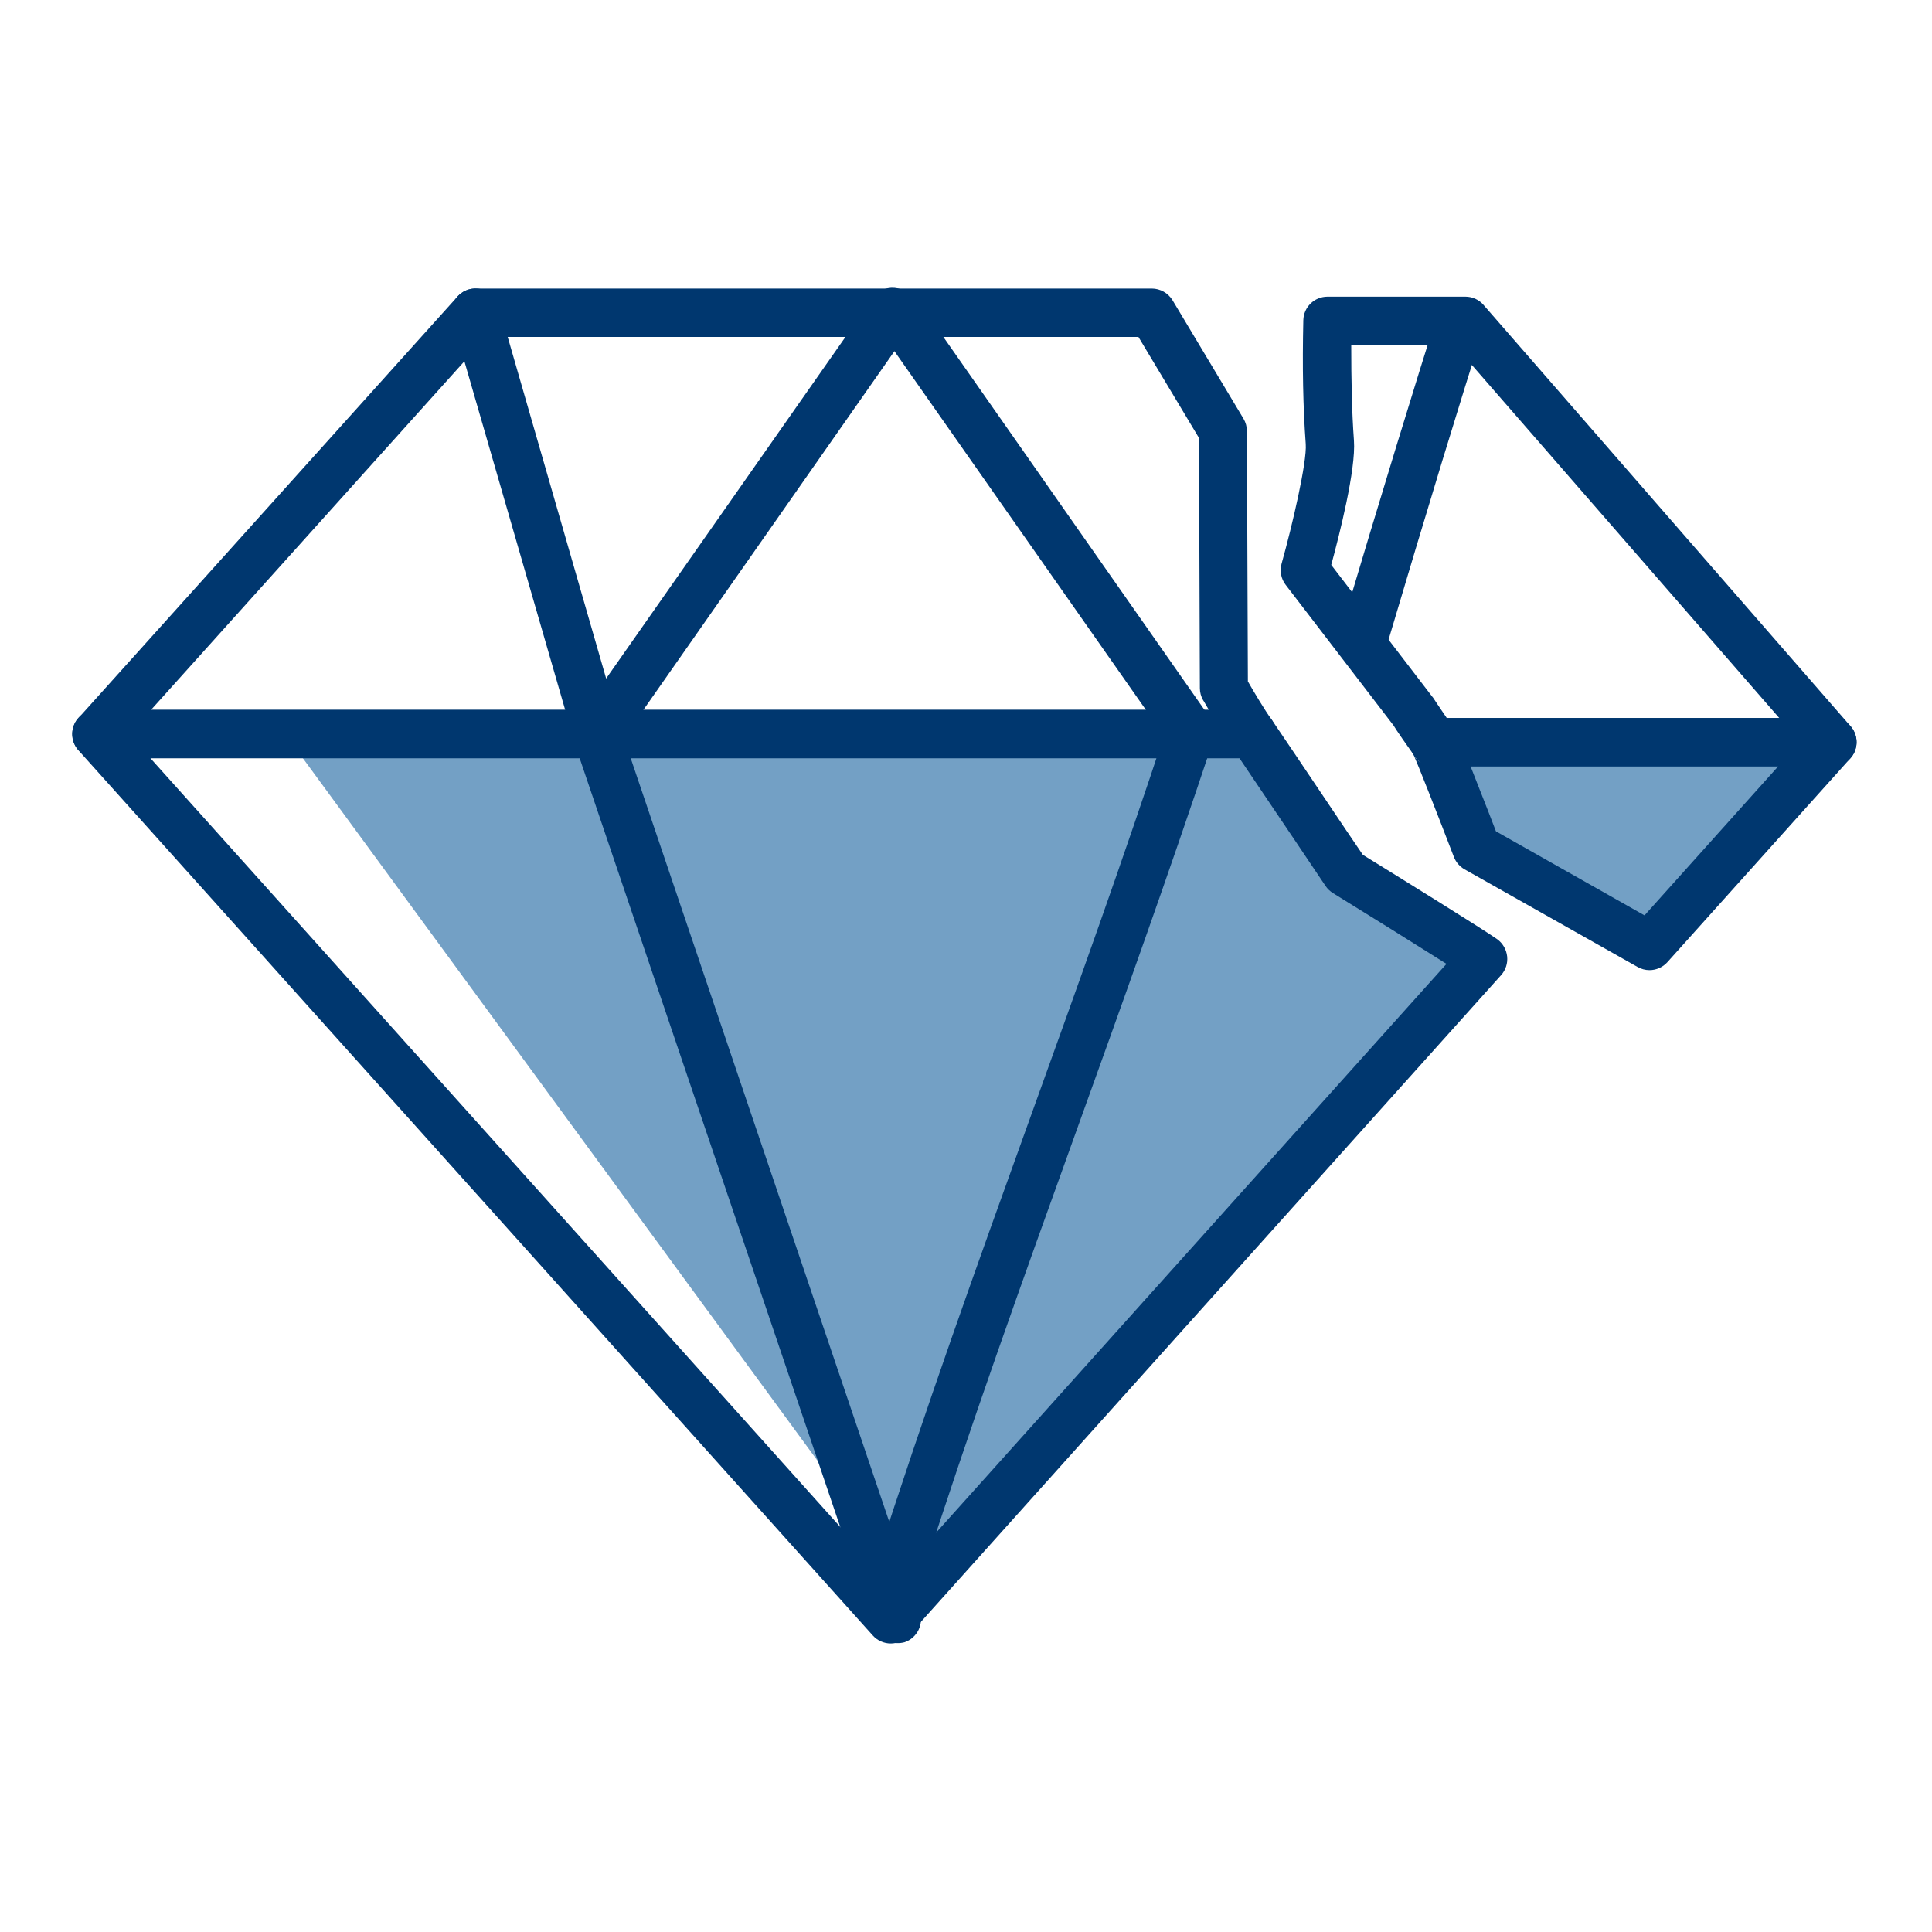
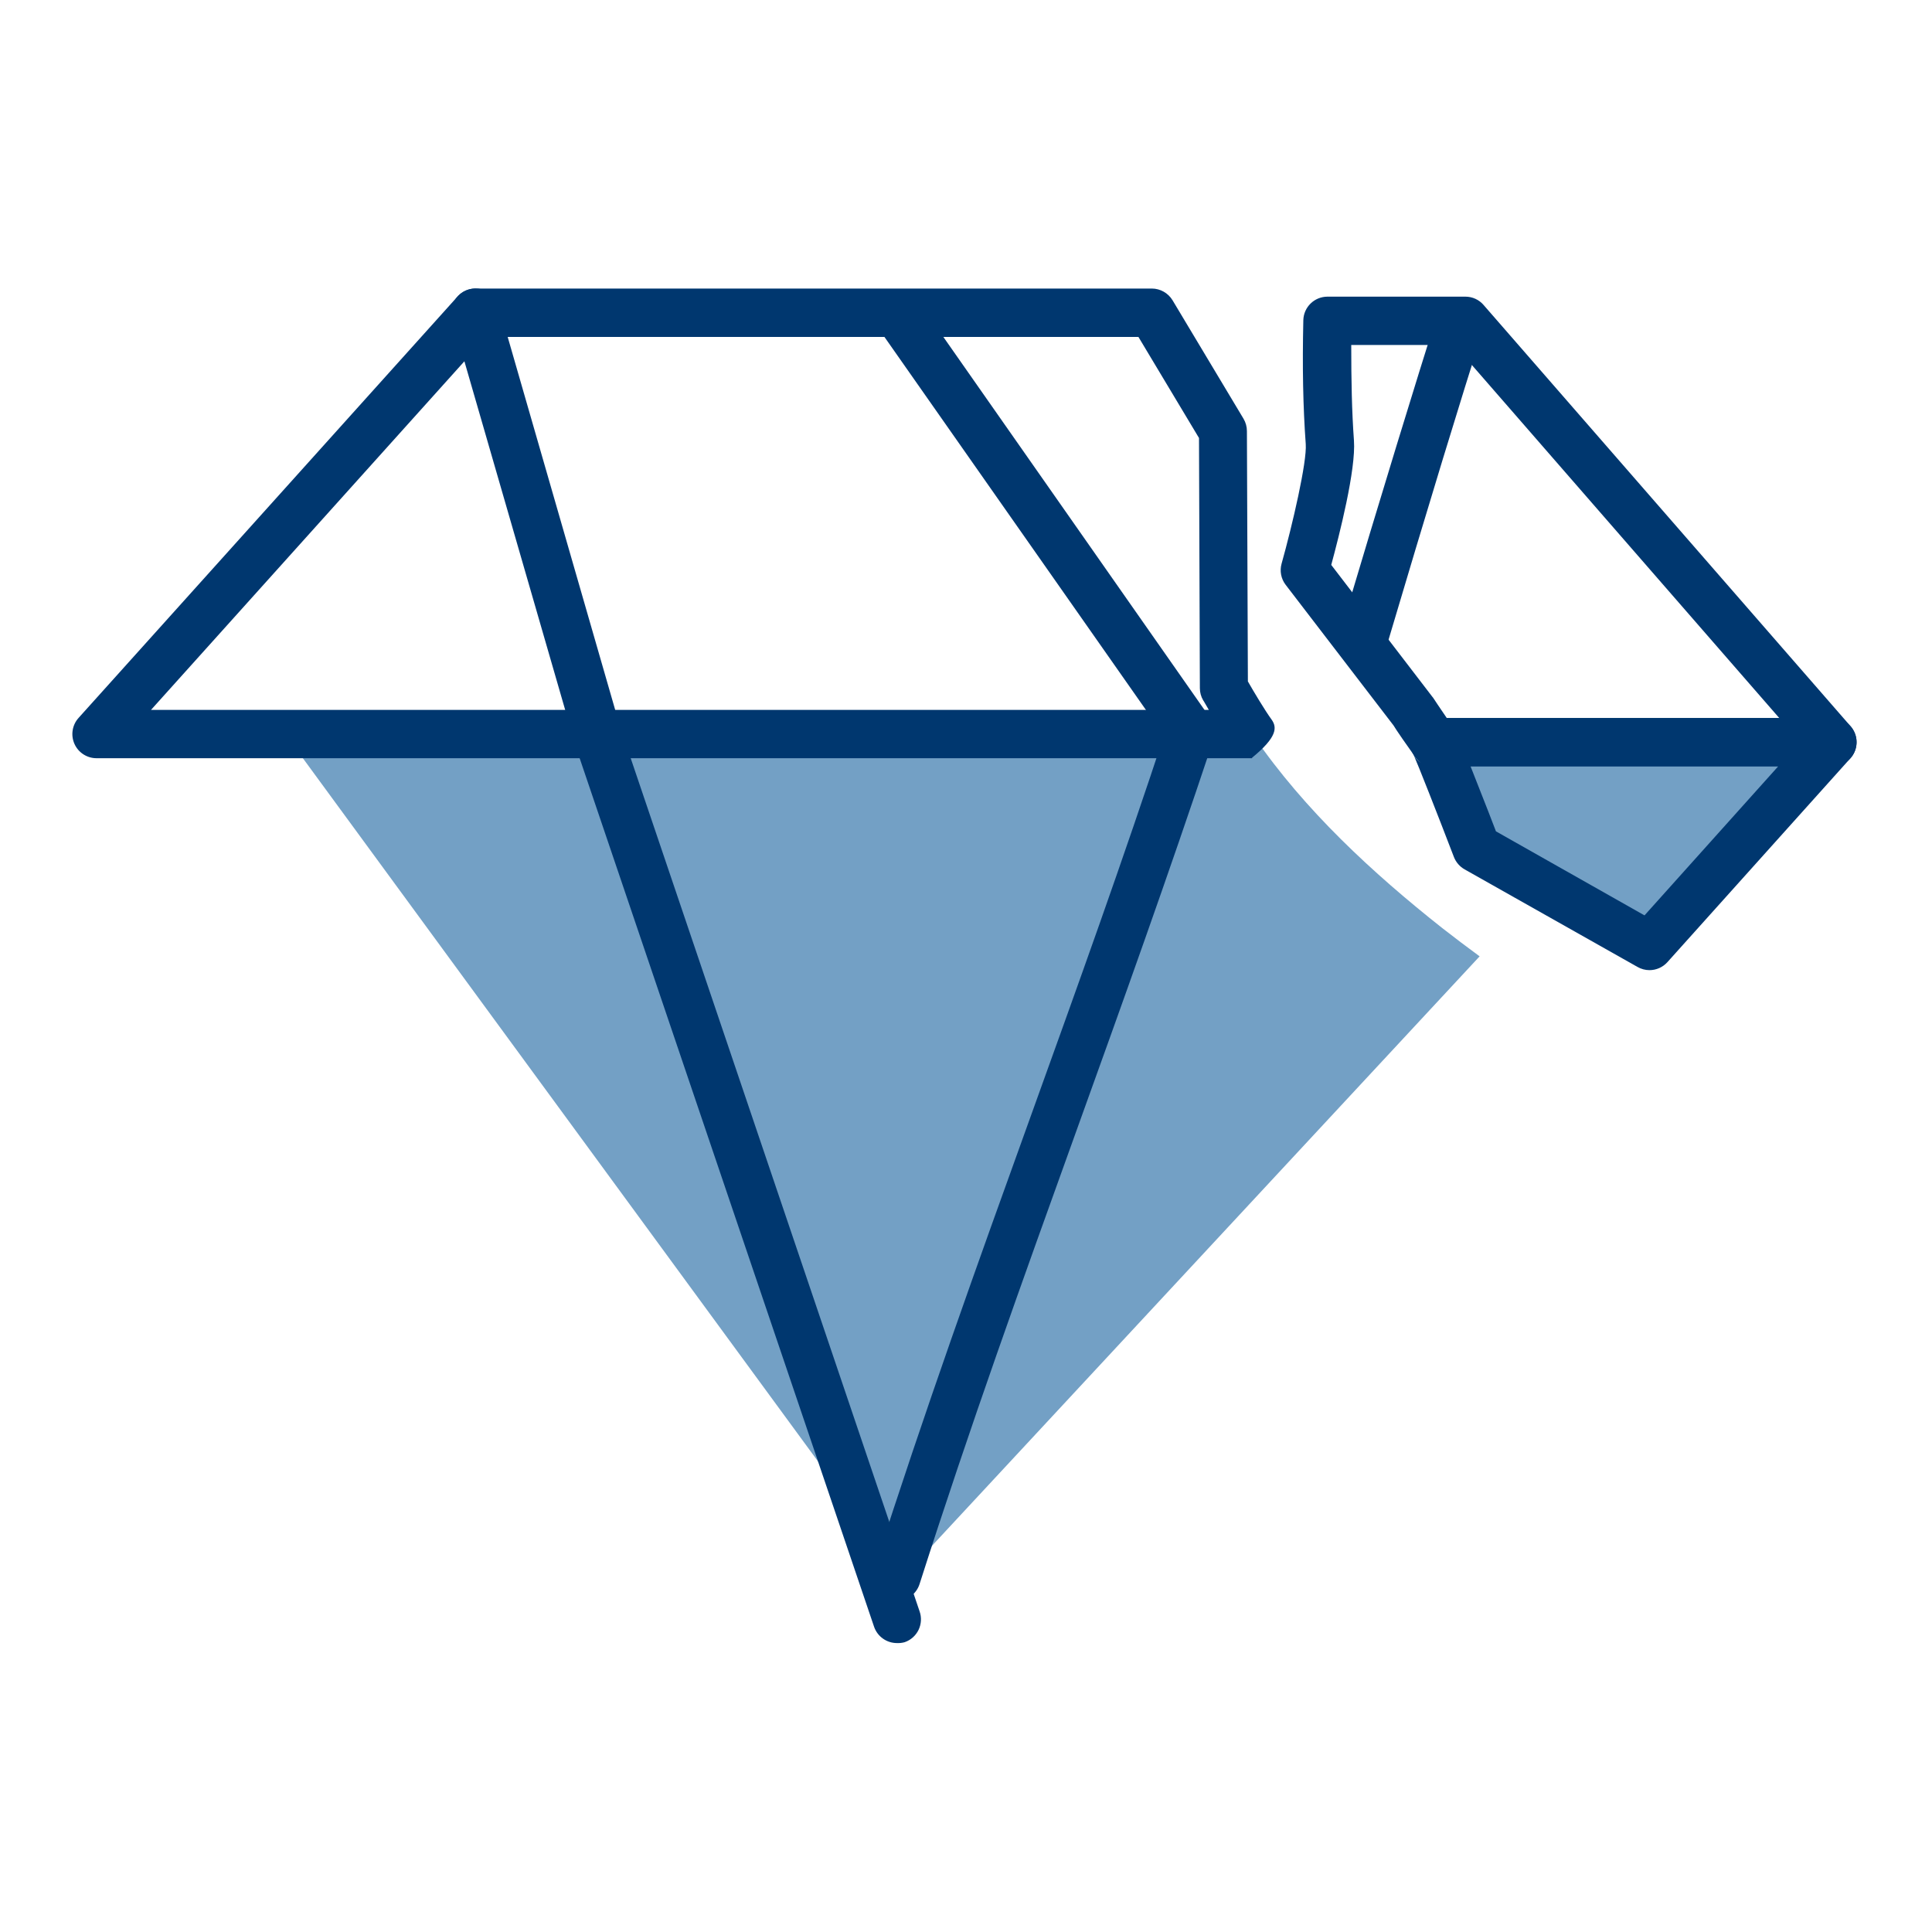
<svg xmlns="http://www.w3.org/2000/svg" width="135" height="135" viewBox="0 0 135 135" fill="none">
  <g clip-path="url(#clip0_1088_20050)">
    <path opacity="0.55" d="M103.457 58.975C106.09 61.526 111.503 63.342 114.446 65.522L115.027 65.934L128.25 51.691L100.312 51.975C102.033 54.297 101.385 56.963 103.457 58.975Z" fill="#005296" />
    <path fill-rule="evenodd" clip-rule="evenodd" d="M115.256 67.79C114.965 67.789 114.679 67.712 114.426 67.568L102.344 60.75C102.002 60.557 101.737 60.252 101.594 59.886C100.42 56.822 99.076 53.413 98.786 52.765C98.659 52.56 98.579 52.329 98.55 52.09C98.435 51.256 98.954 50.466 99.765 50.24C100.02 50.157 100.29 50.134 100.555 50.173H128.034C128.701 50.17 129.307 50.561 129.58 51.17C129.853 51.779 129.742 52.491 129.296 52.988L116.512 67.23C116.192 67.587 115.735 67.79 115.256 67.79ZM104.531 58.091L114.912 63.963L124.254 53.548H102.755C102.807 53.679 102.86 53.812 102.913 53.947L102.913 53.947C103.041 54.271 103.173 54.605 103.302 54.938C103.788 56.167 104.261 57.375 104.531 58.091ZM99.286 53.291C99.115 53.182 98.968 53.04 98.854 52.873V52.846C98.971 53.018 99.117 53.169 99.286 53.291Z" fill="#00376F" />
    <path opacity="0.55" d="M100.784 64.854C95.911 61 91.159 56.612 87.608 51.442L20.56 52.157L63.085 110.207L103.39 66.825C102.512 66.181 101.644 65.524 100.784 64.854Z" fill="#005296" />
-     <path fill-rule="evenodd" clip-rule="evenodd" d="M60.986 114.278C61.306 114.635 61.763 114.839 62.242 114.838C62.721 114.839 63.178 114.635 63.497 114.278L104.888 68.141C105.21 67.785 105.364 67.309 105.313 66.832C105.262 66.36 105.018 65.93 104.638 65.644C103.739 64.991 97.118 60.899 95.298 59.774L95.229 59.731C94.755 59.044 93.573 57.285 92.299 55.388C91.066 53.553 89.747 51.589 88.897 50.342C88.583 49.879 88.059 49.603 87.5 49.606H6.75C6.08 49.598 5.469 49.987 5.193 50.597C4.916 51.206 5.027 51.922 5.474 52.421L60.986 114.278ZM62.242 110.626L10.51 52.981H86.609C88.756 56.147 92.63 61.918 92.63 61.918C92.767 62.117 92.944 62.284 93.15 62.411C95.614 63.929 99.049 66.069 101.074 67.352L62.242 110.626Z" fill="#00376F" />
    <path fill-rule="evenodd" clip-rule="evenodd" d="M100.224 53.548H128.034H128.041C128.702 53.549 129.303 53.163 129.578 52.561C129.853 51.959 129.75 51.252 129.316 50.753L103.666 21.31C103.349 20.94 102.885 20.728 102.397 20.729H92.758C91.842 20.729 91.093 21.46 91.071 22.376C90.997 25.63 91.051 28.445 91.24 31.03C91.334 32.272 90.308 36.686 89.552 39.386C89.409 39.896 89.513 40.444 89.836 40.864L97.376 50.693C97.524 50.956 98.388 52.198 98.874 52.873C99.192 53.298 99.693 53.549 100.224 53.548ZM124.328 50.173H101.095C100.642 49.518 100.15 48.769 100.15 48.769C100.123 48.739 100.099 48.707 100.075 48.674L93.022 39.474C93.582 37.402 94.757 32.812 94.608 30.78C94.46 28.748 94.419 26.555 94.419 24.104H101.628L124.328 50.173Z" fill="#00376F" />
-     <path fill-rule="evenodd" clip-rule="evenodd" d="M6.75 52.981H87.5L87.48 52.954C88.104 52.951 88.676 52.604 88.968 52.052C89.26 51.501 89.225 50.833 88.877 50.315C88.385 49.64 87.581 48.29 87.197 47.615L87.129 30.125C87.129 29.821 87.048 29.523 86.893 29.261L81.931 20.979C81.623 20.473 81.073 20.163 80.48 20.162H33.23C32.752 20.162 32.297 20.363 31.975 20.716L5.495 50.159C5.045 50.655 4.931 51.368 5.202 51.979C5.474 52.59 6.081 52.983 6.75 52.981ZM84.469 49.606H10.55L33.98 23.544H79.549L83.781 30.605L83.842 48.087C83.842 48.384 83.921 48.675 84.071 48.931C84.079 48.931 84.129 49.019 84.211 49.162C84.278 49.279 84.366 49.433 84.469 49.606Z" fill="#00376F" />
+     <path fill-rule="evenodd" clip-rule="evenodd" d="M6.75 52.981H87.5L87.48 52.954C89.26 51.501 89.225 50.833 88.877 50.315C88.385 49.64 87.581 48.29 87.197 47.615L87.129 30.125C87.129 29.821 87.048 29.523 86.893 29.261L81.931 20.979C81.623 20.473 81.073 20.163 80.48 20.162H33.23C32.752 20.162 32.297 20.363 31.975 20.716L5.495 50.159C5.045 50.655 4.931 51.368 5.202 51.979C5.474 52.59 6.081 52.983 6.75 52.981ZM84.469 49.606H10.55L33.98 23.544H79.549L83.781 30.605L83.842 48.087C83.842 48.384 83.921 48.675 84.071 48.931C84.079 48.931 84.129 49.019 84.211 49.162C84.278 49.279 84.366 49.433 84.469 49.606Z" fill="#00376F" />
    <path d="M62.674 111.868C62.497 111.867 62.322 111.84 62.154 111.787C61.728 111.649 61.374 111.348 61.17 110.949C60.966 110.55 60.929 110.087 61.067 109.661C64.618 98.557 68.249 88.466 72.103 77.774C75.215 69.127 78.435 60.224 81.553 50.733C81.727 50.14 82.21 49.688 82.814 49.557C83.418 49.425 84.046 49.634 84.45 50.102C84.854 50.57 84.971 51.221 84.753 51.8C81.594 61.297 78.368 70.254 75.249 78.921C71.415 89.579 67.784 99.644 64.253 110.693C64.031 111.382 63.397 111.854 62.674 111.868V111.868Z" fill="#00376F" />
    <path d="M95.175 46.669C95.012 46.671 94.85 46.646 94.696 46.595C93.804 46.331 93.294 45.395 93.555 44.503C96.606 34.243 98.955 26.636 100.447 21.904C100.634 21.33 101.113 20.899 101.703 20.774C102.294 20.649 102.906 20.848 103.31 21.297C103.713 21.746 103.847 22.376 103.66 22.95C102.141 27.675 99.832 35.242 96.795 45.475C96.576 46.185 95.919 46.67 95.175 46.669Z" fill="#00376F" />
    <path d="M83.281 52.981C82.742 52.968 82.242 52.7 81.931 52.258L61.29 22.815C60.797 22.053 60.995 21.038 61.737 20.517C62.48 19.995 63.502 20.155 64.051 20.878L84.665 50.321C85.198 51.086 85.011 52.137 84.247 52.67C83.966 52.873 83.628 52.981 83.281 52.981Z" fill="#00376F" />
    <path d="M62.674 114.811C61.95 114.811 61.306 114.349 61.074 113.663L40.115 51.833V51.759L31.603 22.316C31.436 21.735 31.59 21.11 32.009 20.675C32.427 20.24 33.046 20.061 33.632 20.206C34.218 20.351 34.683 20.797 34.85 21.377L43.328 50.787L64.253 112.583C64.406 113.008 64.382 113.477 64.187 113.884C63.991 114.291 63.641 114.603 63.214 114.75C63.038 114.799 62.856 114.819 62.674 114.811V114.811Z" fill="#00376F" />
-     <path d="M41.715 52.981C41.366 52.975 41.028 52.86 40.75 52.65C39.986 52.117 39.798 51.065 40.331 50.301L60.946 20.878C61.282 20.359 61.874 20.065 62.49 20.112C63.106 20.159 63.648 20.539 63.901 21.102C64.155 21.666 64.08 22.323 63.706 22.815L43.099 52.258C42.782 52.709 42.266 52.978 41.715 52.981Z" fill="#00376F" />
  </g>
  <defs>
    <clipPath id="clip0_1088_20050">
      <rect width="135" height="135" fill="white" />
    </clipPath>
  </defs>
</svg>